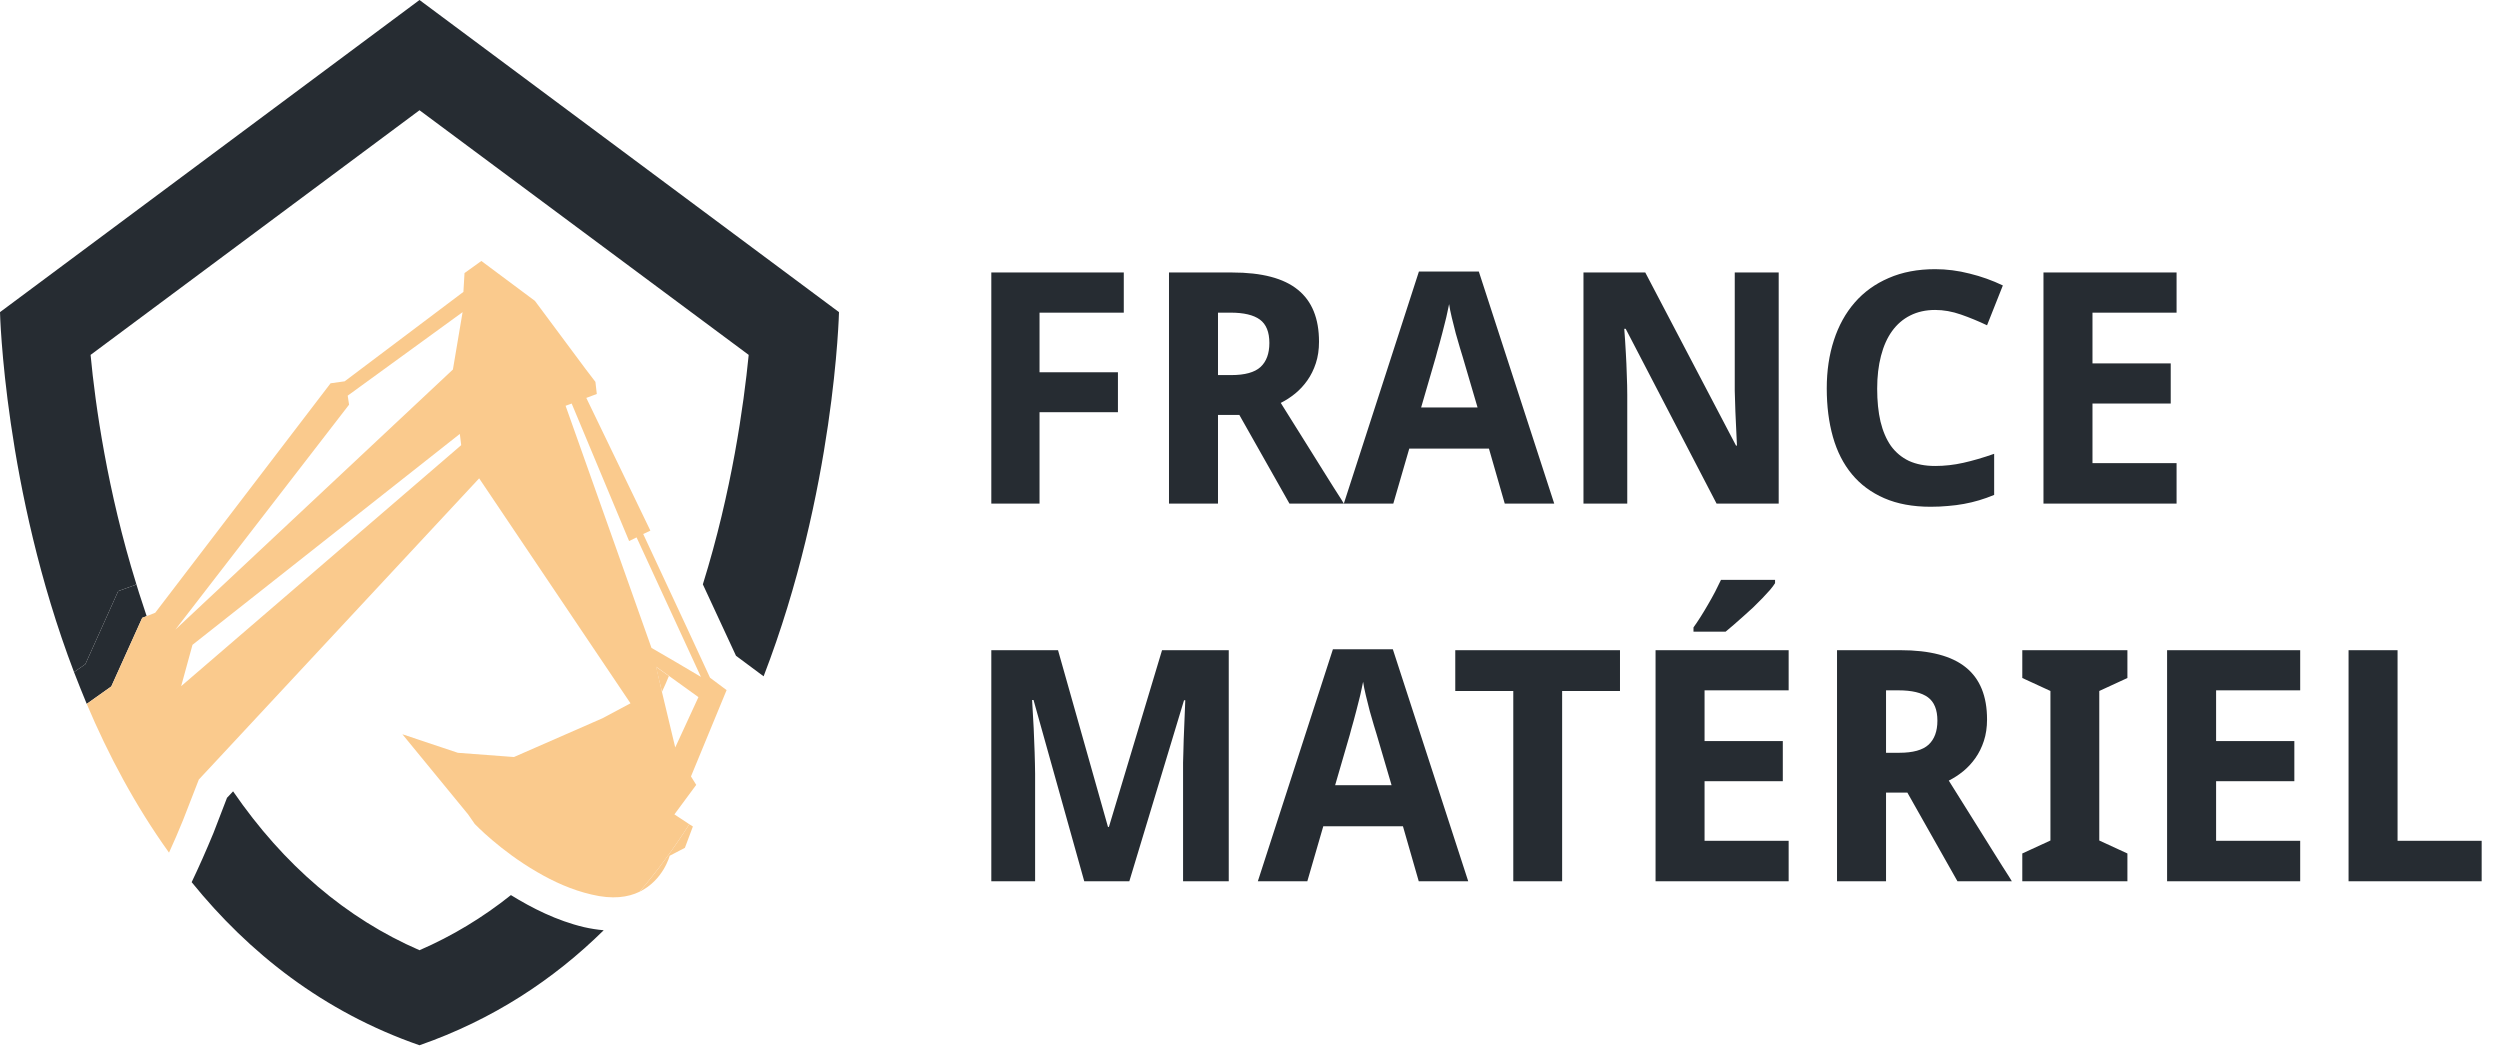
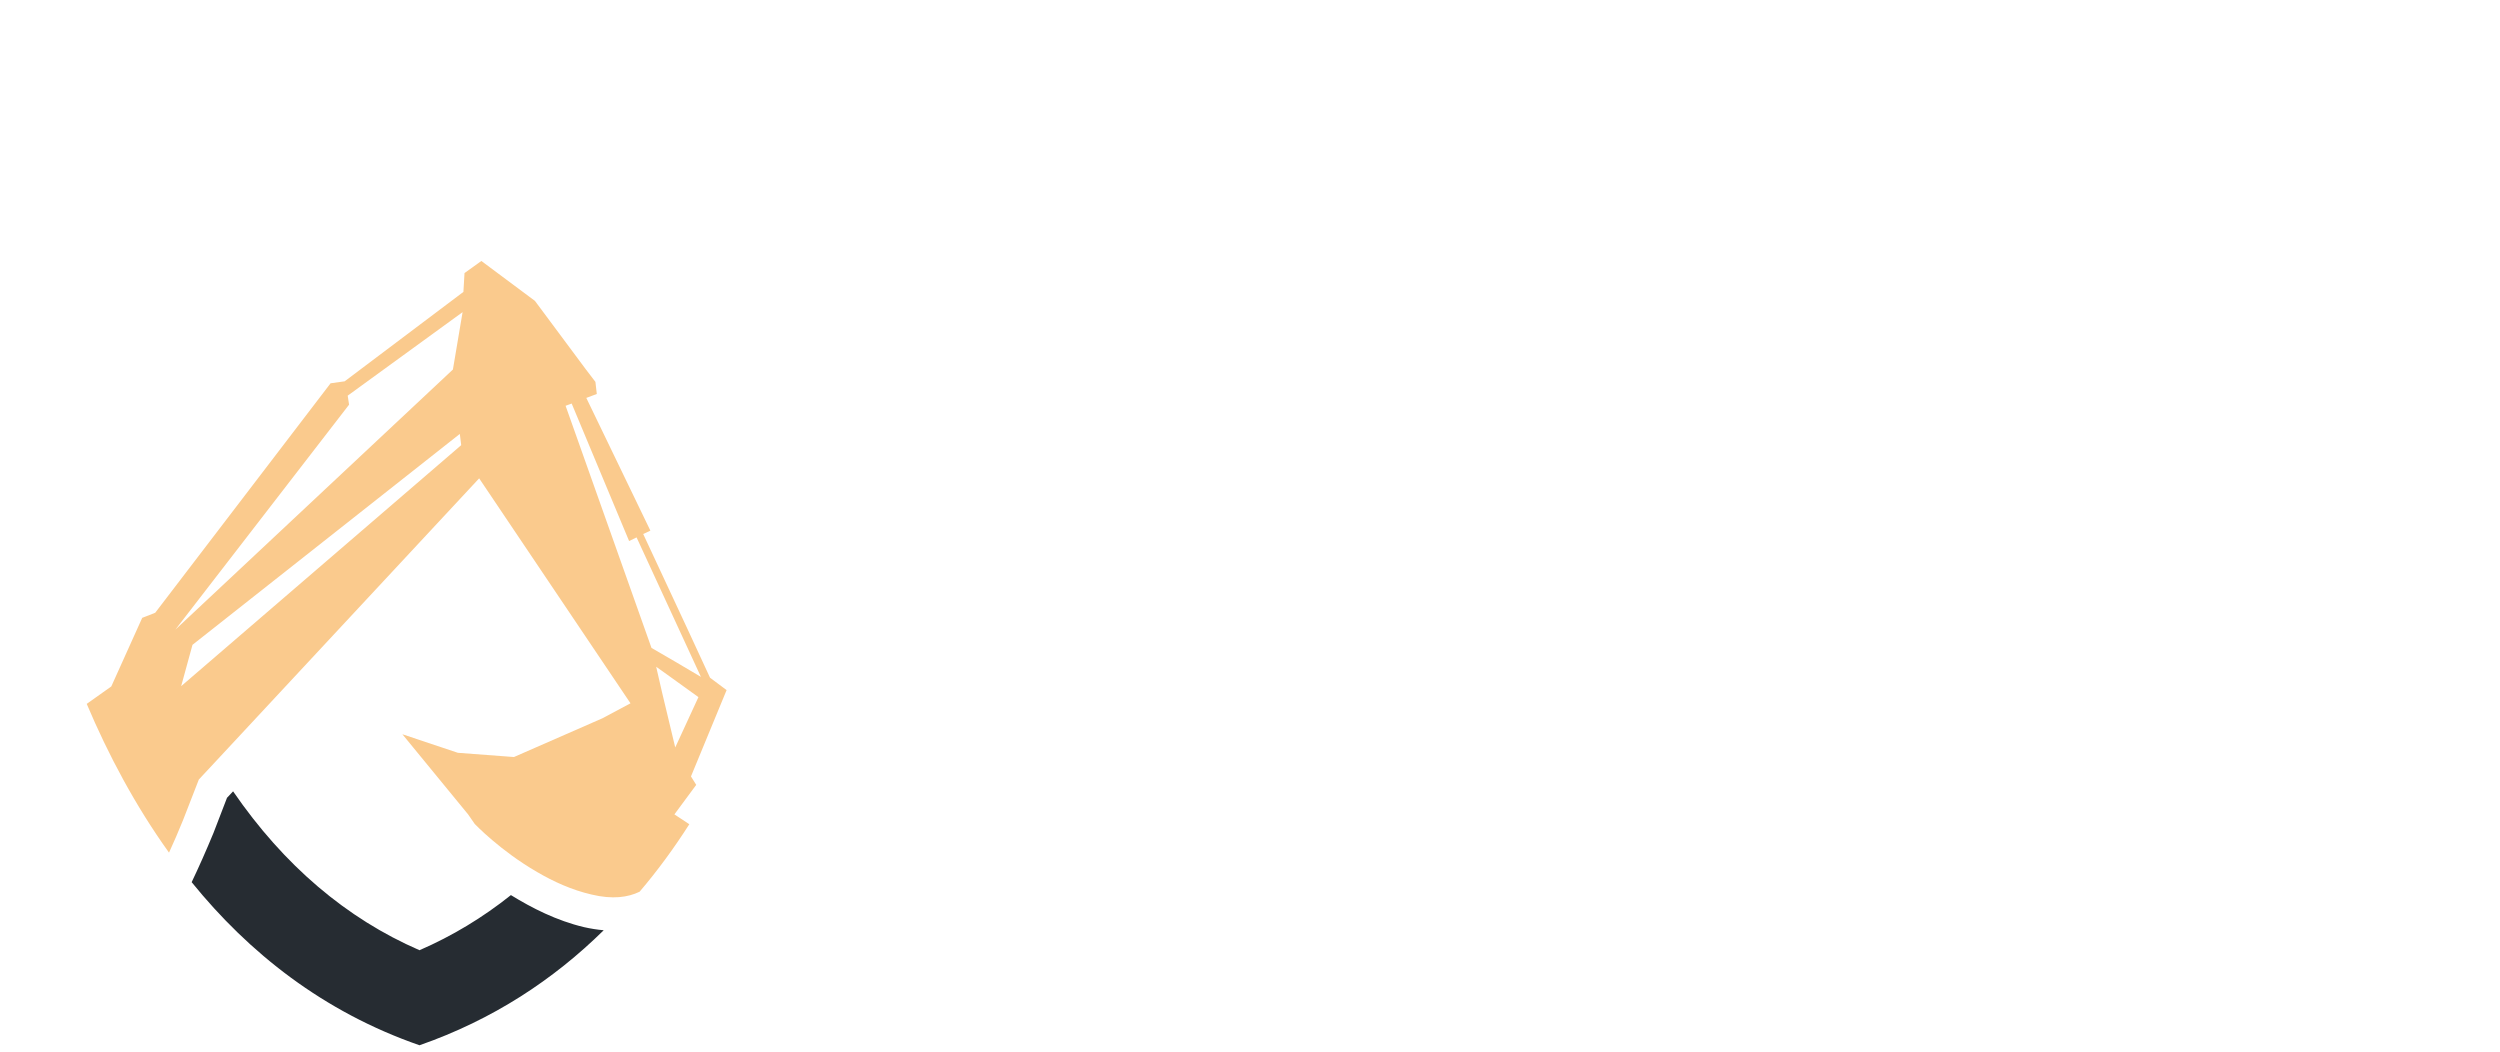
<svg xmlns="http://www.w3.org/2000/svg" width="278" height="117" viewBox="0 0 278 117" fill="none">
-   <path d="M115.596 56H110.234V30.301H124.965V34.766H115.596V41.393H124.314V45.84H115.596V56ZM135.441 41.709H136.918C138.43 41.709 139.514 41.41 140.17 40.812C140.826 40.203 141.154 39.312 141.154 38.141C141.154 36.922 140.803 36.055 140.1 35.539C139.396 35.023 138.307 34.766 136.83 34.766H135.441V41.709ZM135.441 46.139V56H129.992V30.301H137.023C140.316 30.301 142.748 30.939 144.318 32.217C145.889 33.482 146.674 35.41 146.674 38C146.674 38.879 146.557 39.676 146.322 40.391C146.088 41.105 145.771 41.744 145.373 42.307C144.986 42.857 144.535 43.344 144.02 43.766C143.516 44.176 142.982 44.522 142.42 44.803C143.721 46.889 144.887 48.752 145.918 50.393C146.363 51.096 146.791 51.781 147.201 52.449C147.623 53.117 147.998 53.715 148.326 54.242C148.654 54.77 148.924 55.191 149.135 55.508L149.434 56H143.387L137.814 46.139H135.441ZM167.328 56L165.57 49.883H156.711L154.936 56H149.434L157.783 30.195H164.445L172.83 56H167.328ZM164.305 45.312L162.652 39.688C162.582 39.477 162.477 39.131 162.336 38.65C162.195 38.17 162.043 37.643 161.879 37.068C161.727 36.482 161.58 35.897 161.439 35.31C161.299 34.725 161.199 34.227 161.141 33.816C161.094 34.074 161.029 34.379 160.947 34.73C160.877 35.082 160.789 35.457 160.684 35.855C160.59 36.242 160.49 36.635 160.385 37.033C160.279 37.432 160.18 37.807 160.086 38.158C159.992 38.51 159.904 38.82 159.822 39.09C159.752 39.359 159.699 39.559 159.664 39.688L158.029 45.312H164.305ZM197.791 56H190.883L180.775 36.559H180.617C180.688 37.461 180.746 38.357 180.793 39.248C180.84 40.01 180.875 40.812 180.898 41.656C180.934 42.488 180.951 43.238 180.951 43.906V56H176.082V30.301H182.955L193.045 49.549H193.15C193.115 48.658 193.074 47.779 193.027 46.912C193.016 46.537 192.998 46.156 192.975 45.77C192.963 45.371 192.951 44.978 192.939 44.592C192.928 44.193 192.916 43.812 192.904 43.449C192.904 43.086 192.904 42.758 192.904 42.465V30.301H197.791V56ZM215.193 34.467C214.15 34.467 213.225 34.672 212.416 35.082C211.619 35.48 210.945 36.06 210.395 36.822C209.855 37.572 209.445 38.492 209.164 39.582C208.883 40.66 208.742 41.873 208.742 43.221C208.742 44.592 208.865 45.81 209.111 46.877C209.369 47.943 209.756 48.846 210.271 49.584C210.799 50.31 211.467 50.867 212.275 51.254C213.096 51.629 214.068 51.816 215.193 51.816C216.236 51.816 217.279 51.699 218.322 51.465C219.377 51.23 220.52 50.897 221.75 50.463V55.033C221.188 55.268 220.631 55.467 220.08 55.631C219.529 55.795 218.967 55.93 218.393 56.035C217.818 56.141 217.227 56.217 216.617 56.264C216.02 56.322 215.375 56.352 214.684 56.352C212.703 56.352 210.986 56.035 209.533 55.402C208.08 54.77 206.879 53.879 205.93 52.73C204.98 51.582 204.277 50.199 203.82 48.582C203.363 46.965 203.135 45.166 203.135 43.185C203.135 41.24 203.398 39.459 203.926 37.842C204.453 36.213 205.227 34.812 206.246 33.641C207.266 32.469 208.525 31.561 210.025 30.916C211.525 30.26 213.248 29.932 215.193 29.932C216.471 29.932 217.748 30.096 219.025 30.424C220.314 30.74 221.545 31.18 222.717 31.742L220.959 36.172C219.998 35.715 219.031 35.316 218.059 34.977C217.086 34.637 216.131 34.467 215.193 34.467ZM242.035 56H227.234V30.301H242.035V34.766H232.684V40.408H241.385V44.873H232.684V51.5H242.035V56ZM120.57 98L114.928 77.838H114.77C114.84 78.916 114.898 79.959 114.945 80.967C114.969 81.4 114.986 81.846 114.998 82.303C115.021 82.76 115.039 83.211 115.051 83.656C115.074 84.102 115.086 84.529 115.086 84.939C115.098 85.35 115.104 85.719 115.104 86.047V98H110.234V72.301H117.652L123.207 91.953H123.312L129.219 72.301H136.637V98H131.557V85.836C131.557 85.531 131.557 85.186 131.557 84.799C131.568 84.412 131.58 84.002 131.592 83.568C131.604 83.135 131.615 82.695 131.627 82.25C131.65 81.805 131.668 81.371 131.68 80.949C131.727 79.965 131.768 78.939 131.803 77.873H131.662L125.58 98H120.57ZM157.766 98L156.008 91.883H147.148L145.373 98H139.871L148.221 72.195H154.883L163.268 98H157.766ZM154.742 87.312L153.09 81.688C153.02 81.477 152.914 81.131 152.773 80.65C152.633 80.17 152.48 79.643 152.316 79.068C152.164 78.482 152.018 77.897 151.877 77.311C151.736 76.725 151.637 76.227 151.578 75.816C151.531 76.074 151.467 76.379 151.385 76.731C151.314 77.082 151.227 77.457 151.121 77.856C151.027 78.242 150.928 78.635 150.822 79.033C150.717 79.432 150.617 79.807 150.523 80.158C150.43 80.51 150.342 80.82 150.26 81.09C150.189 81.359 150.137 81.559 150.102 81.688L148.467 87.312H154.742ZM173.709 98H168.277V76.836H161.826V72.301H180.143V76.836H173.709V98ZM198.898 98H184.098V72.301H198.898V76.766H189.547V82.408H198.248V86.873H189.547V93.5H198.898V98ZM188.316 70.244V69.769C188.562 69.43 188.826 69.037 189.107 68.592C189.389 68.147 189.664 67.689 189.934 67.221C190.215 66.74 190.479 66.266 190.725 65.797C190.971 65.316 191.188 64.877 191.375 64.478H197.387V64.848C197.258 65.059 197.07 65.311 196.824 65.603C196.578 65.885 196.297 66.189 195.98 66.518C195.664 66.846 195.324 67.186 194.961 67.537C194.598 67.877 194.229 68.211 193.854 68.539C193.49 68.867 193.139 69.178 192.799 69.471C192.459 69.764 192.154 70.022 191.885 70.244H188.316ZM209.727 83.709H211.203C212.715 83.709 213.799 83.41 214.455 82.812C215.111 82.203 215.439 81.312 215.439 80.141C215.439 78.922 215.088 78.055 214.385 77.539C213.682 77.023 212.592 76.766 211.115 76.766H209.727V83.709ZM209.727 88.139V98H204.277V72.301H211.309C214.602 72.301 217.033 72.939 218.604 74.217C220.174 75.482 220.959 77.41 220.959 80C220.959 80.879 220.842 81.676 220.607 82.391C220.373 83.106 220.057 83.744 219.658 84.307C219.271 84.857 218.82 85.344 218.305 85.766C217.801 86.176 217.268 86.522 216.705 86.803C218.006 88.889 219.172 90.752 220.203 92.393C220.648 93.096 221.076 93.781 221.486 94.449C221.908 95.117 222.283 95.715 222.611 96.242C222.939 96.769 223.209 97.191 223.42 97.508L223.719 98H217.672L212.1 88.139H209.727ZM236.568 98H224.879V94.906L228.008 93.465V76.836L224.879 75.394V72.301H236.568V75.394L233.439 76.836V93.465L236.568 94.906V98ZM255.781 98H240.98V72.301H255.781V76.766H246.43V82.408H255.131V86.873H246.43V93.5H255.781V98ZM261.16 98V72.301H266.609V93.5H275.961V98H261.16Z" fill="#262C32" />
-   <path d="M9.489 73.861L8.23 74.737C0.461 54.348 0 34.71 0 34.71L46.649 0L93.297 34.71C93.297 34.71 92.837 54.661 84.914 75.206L81.843 72.923L78.157 64.98C81.382 54.63 82.703 45.03 83.255 39.464L46.649 12.258L10.073 39.464C10.595 45.03 11.946 54.598 15.14 64.886L15.048 65.043L13.144 65.731L9.489 73.861Z" fill="#262C32" />
  <path d="M64.952 103.1C65.689 103.267 66.415 103.381 67.132 103.444C61.574 108.916 54.817 113.388 46.648 116.233C35.931 112.512 27.669 105.945 21.312 98.097C22.111 96.429 22.92 94.605 23.739 92.624L25.243 88.715L25.919 87.996C31.57 96.22 38.51 102.13 46.648 105.664C50.293 104.08 53.681 102.037 56.813 99.535C59.147 100.973 61.911 102.381 64.952 103.1V103.1Z" fill="#262C32" />
-   <path d="M72.938 74.143L74.381 75.174C74.135 75.779 73.879 76.363 73.613 76.926L72.938 74.143Z" fill="#FACA8D" />
-   <path d="M9.643 78.27C9.152 77.082 8.681 75.904 8.23 74.737L9.49 73.861L13.144 65.731L15.048 65.043L15.14 64.887C15.345 65.575 15.56 66.252 15.785 66.919C15.969 67.461 16.143 67.993 16.307 68.514L15.816 68.702L12.376 76.332L9.643 78.27Z" fill="#262C32" />
-   <path d="M71.123 99.159C73.15 96.783 74.993 94.25 76.651 91.654L77.05 91.904L76.159 94.281L74.471 95.157C74.471 95.157 73.764 97.877 71.123 99.159V99.159Z" fill="#FACA8D" />
  <path fill-rule="evenodd" clip-rule="evenodd" d="M77.42 87.277L74.994 90.56L76.652 91.654C74.994 94.25 73.151 96.783 71.124 99.159C69.835 99.785 68.115 100.035 65.781 99.472C63.6 98.972 61.543 98.034 59.731 96.971C55.616 94.594 52.79 91.623 52.79 91.623L52.053 90.56L44.744 81.648L50.917 83.712L57.151 84.181L67.009 79.865L70.111 78.208L53.282 53.192L23.861 84.806L22.111 86.683L20.36 91.185C19.838 92.468 19.316 93.687 18.794 94.813C15.048 89.591 12.038 83.931 9.643 78.271L12.376 76.332L15.815 68.702L16.307 68.514L17.259 68.139L36.76 42.622L38.326 42.403L51.531 32.459L51.654 30.364L53.527 29.02L59.485 33.46L65.136 41.059L66.211 42.466L66.364 43.81L65.197 44.248L72.322 59.008L71.524 59.383L76.468 69.984L78.955 75.362L80.798 76.738L76.836 86.338L77.42 87.277ZM51.286 49.502L51.132 48.251L21.405 71.704L20.145 76.301L51.286 49.502ZM51.439 34.711L38.664 43.998L38.817 44.999L19.5 70.015L50.364 41.09L51.439 34.711ZM72.445 72.048L75.086 73.58L77.942 75.269L76.038 71.141L70.787 59.758L69.957 60.165L63.57 44.874L62.894 45.124L72.445 72.048ZM75.086 83.118L77.666 77.52L74.41 75.175L72.967 74.143L73.612 76.957L75.086 83.118Z" fill="#FACA8D" />
</svg>